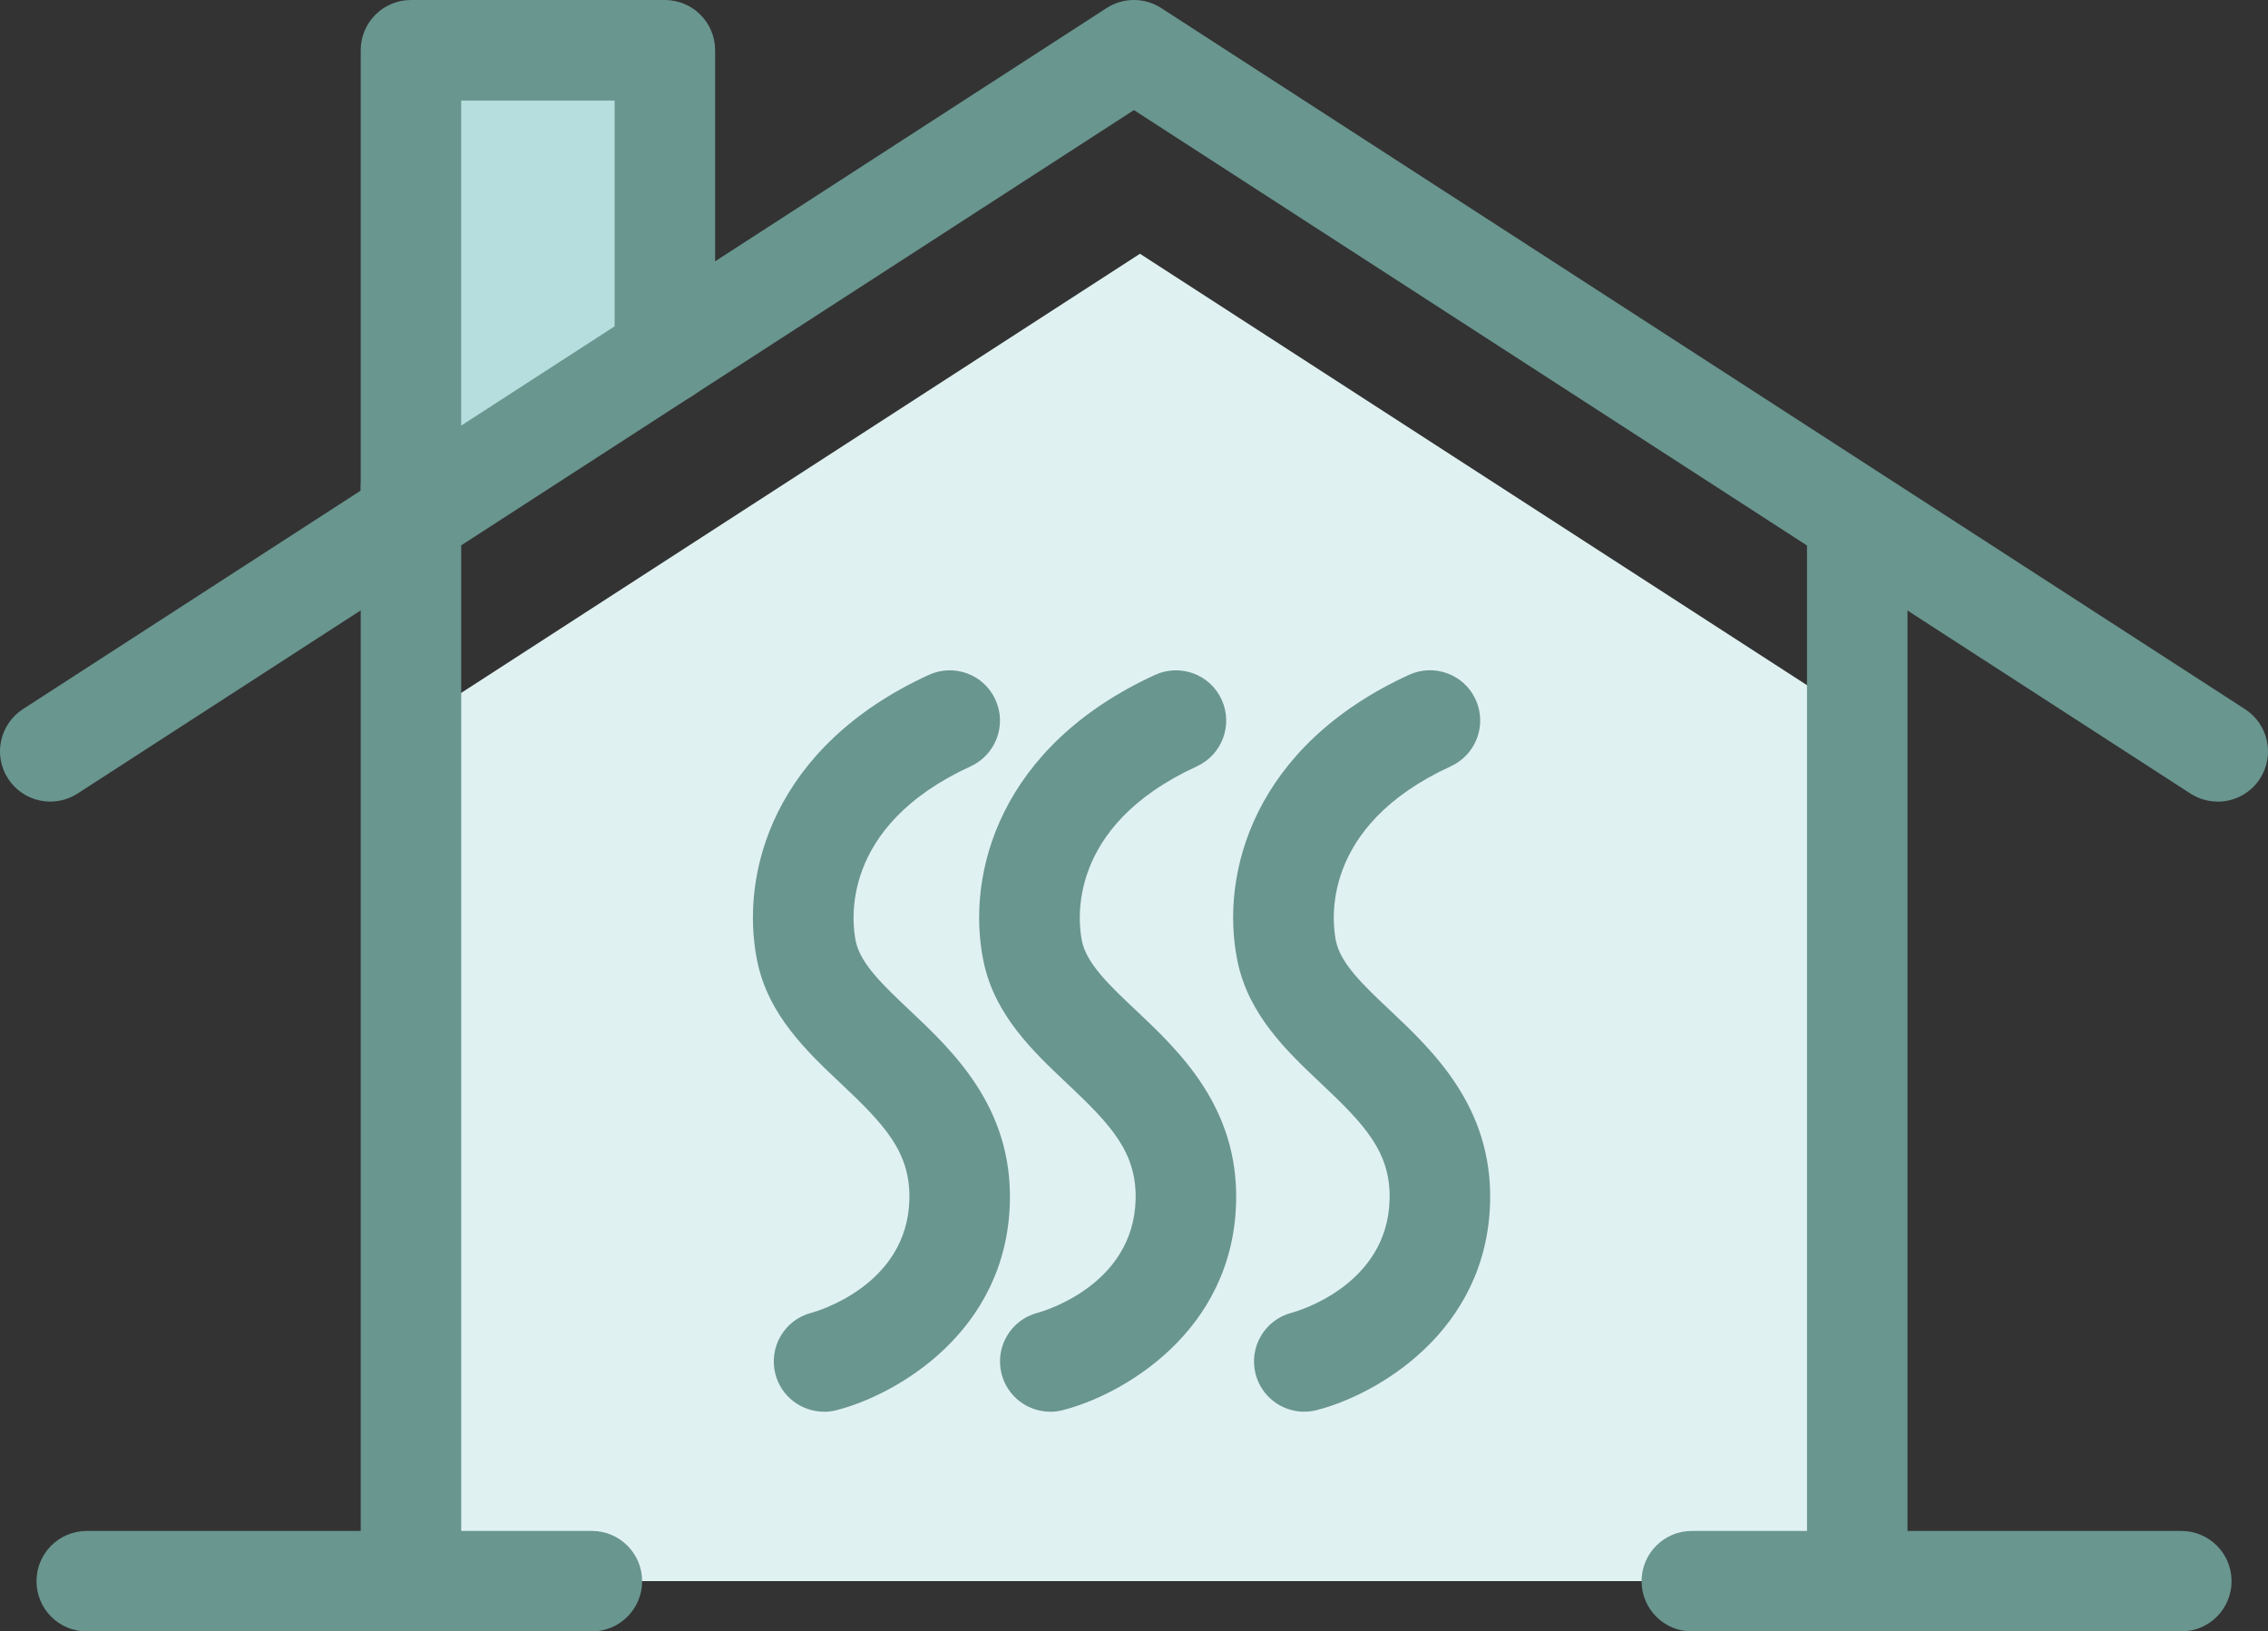
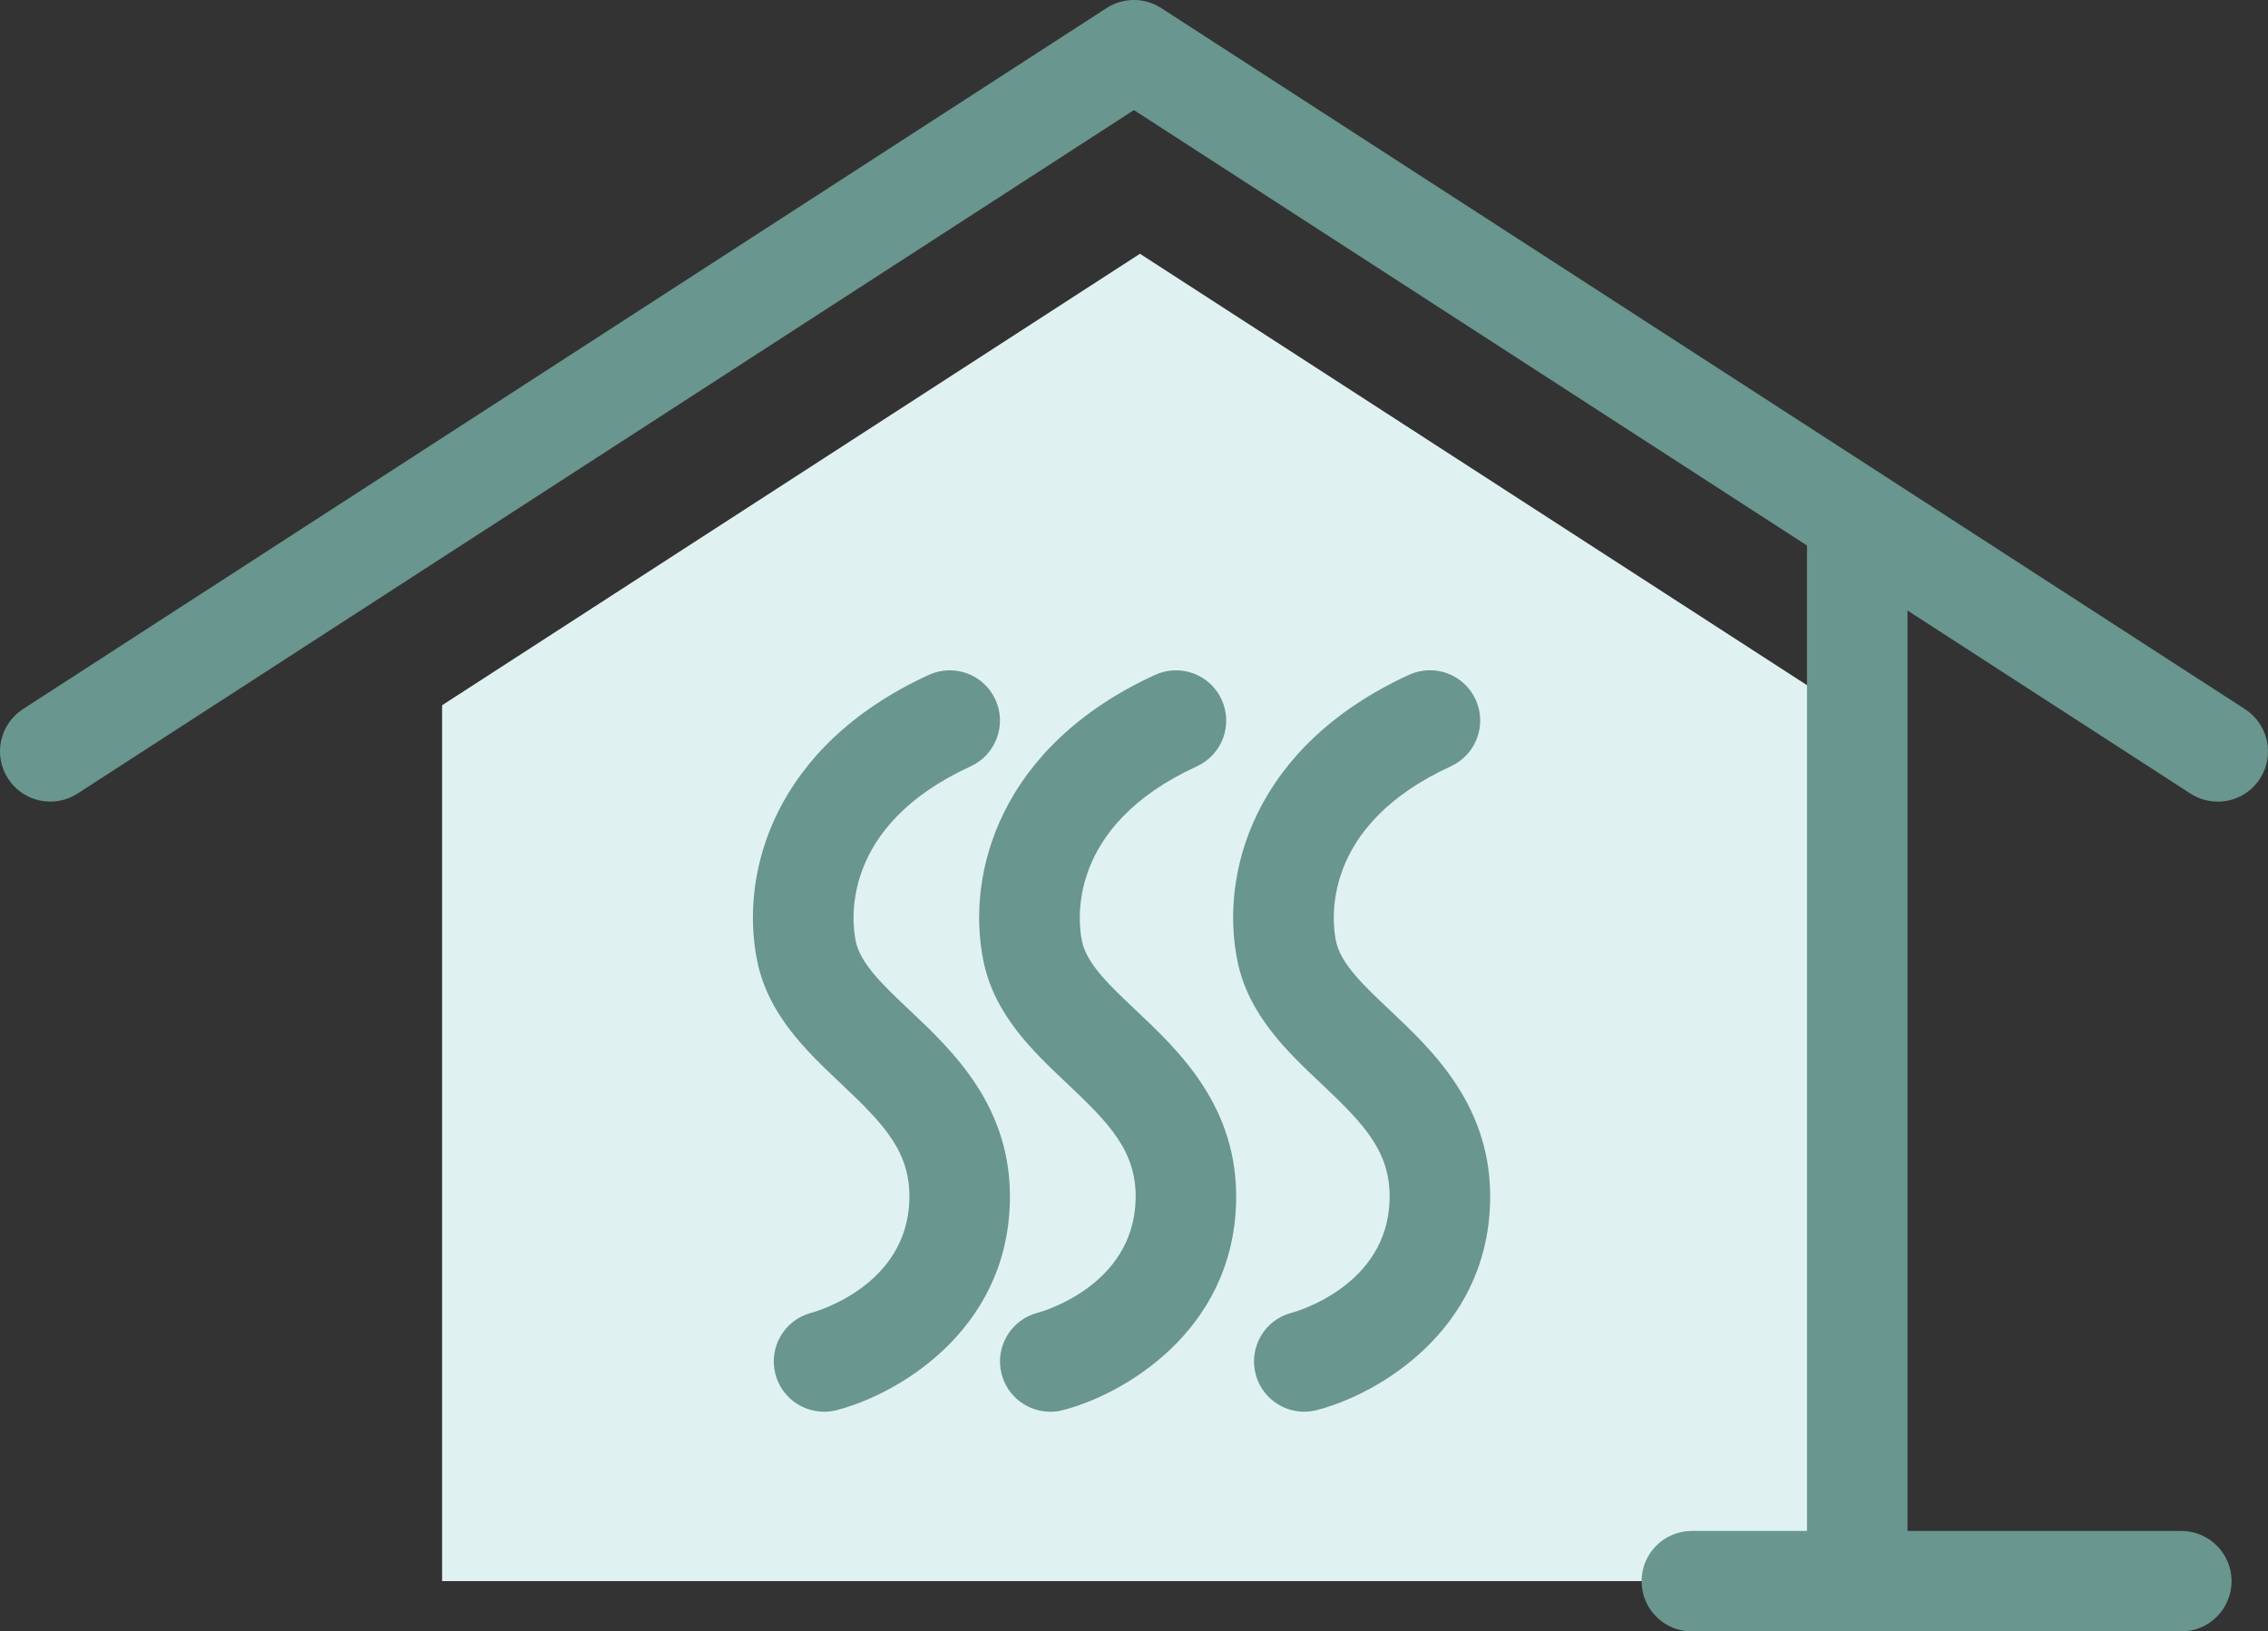
<svg xmlns="http://www.w3.org/2000/svg" id="Ebene_2" viewBox="0 0 334.94 240.95">
  <rect x="0" y="0" width="334.94" height="240.95" fill="#333333" stroke="none" />
  <defs>
    <style>.cls-1{fill:#b7dede;}.cls-2{fill:#69968f;}.cls-3{fill:#e0f1f1;}</style>
  </defs>
  <g id="Ebene_1-2">
-     <polygon class="cls-1" points="95.37 10.89 65.3 10.89 65.3 69.43 95.37 49.98 95.37 10.89" />
    <g>
      <path class="cls-3" d="M168.35,37.48L65.29,104.16V233.52h206.17s0-129.33,.01-129.34L168.35,37.48Z" />
      <path class="cls-2" d="M274.28,240.95c-4.1,0-7.42-3.32-7.42-7.42V78.6c0-4.1,3.32-7.42,7.42-7.42s7.42,3.32,7.42,7.42V233.52c0,4.1-3.32,7.42-7.42,7.42" />
-       <path class="cls-2" d="M60.69,240.95c-4.1,0-7.42-3.32-7.42-7.42V72.02c0-4.1,3.32-7.42,7.42-7.42s7.42,3.32,7.42,7.42V233.52c0,4.1-3.32,7.42-7.42,7.42" />
      <path class="cls-2" d="M327.51,118.39c-1.38,0-2.78-.38-4.03-1.19L167.46,16.26,11.46,117.2c-3.45,2.23-8.04,1.24-10.27-2.2-2.23-3.44-1.24-8.04,2.2-10.27L163.42,1.19c2.45-1.59,5.61-1.59,8.07,0l160.06,103.55c3.44,2.23,4.43,6.83,2.2,10.27-1.42,2.2-3.81,3.39-6.24,3.39" />
-       <path class="cls-2" d="M60.69,79.44c-4.1,0-7.42-3.32-7.42-7.42V7.42C53.27,3.32,56.59,0,60.69,0h37.5c4.1,0,7.42,3.32,7.42,7.42V52.25c0,4.1-3.32,7.42-7.42,7.42s-7.42-3.32-7.42-7.42V14.85h-22.66v57.17c0,4.1-3.32,7.42-7.42,7.42" />
-       <path class="cls-2" d="M87.41,240.95H12.81c-4.1,0-7.42-3.32-7.42-7.42s3.32-7.42,7.42-7.42H87.41c4.1,0,7.42,3.32,7.42,7.42s-3.32,7.42-7.42,7.42" />
      <path class="cls-2" d="M322.14,240.95h-72.29c-4.1,0-7.42-3.32-7.42-7.42s3.32-7.42,7.42-7.42h72.29c4.1,0,7.42,3.32,7.42,7.42s-3.32,7.42-7.42,7.42" />
      <path class="cls-2" d="M121.69,208.5c-3.32,0-6.34-2.24-7.19-5.6-1-3.96,1.38-7.99,5.33-9.01,.68-.18,14.17-3.99,14.47-16.76,.16-7.03-3.75-11.09-10.14-17.12-5.01-4.73-10.7-10.1-12.33-18.05-2.65-12.92,2.38-31.74,25.33-42.28,3.74-1.71,8.14-.08,9.84,3.65,1.71,3.73,.08,8.13-3.65,9.85-19.38,8.9-17.54,23.05-16.98,25.8,.69,3.36,4.07,6.55,7.98,10.24,6.38,6.02,15.12,14.27,14.79,28.27-.45,19.34-16.96,28.6-25.63,30.79-.61,.16-1.22,.23-1.83,.23" />
      <path class="cls-2" d="M155.1,208.5c-3.32,0-6.34-2.24-7.19-5.6-1-3.96,1.38-7.99,5.33-9.01,.68-.18,14.17-3.99,14.47-16.76,.16-7.03-3.75-11.09-10.14-17.12-5.01-4.73-10.7-10.1-12.33-18.05-2.65-12.92,2.38-31.74,25.33-42.28,3.73-1.71,8.14-.08,9.84,3.65,1.71,3.73,.08,8.13-3.65,9.85-19.38,8.9-17.54,23.05-16.98,25.8,.69,3.36,4.07,6.55,7.98,10.24,6.38,6.02,15.12,14.27,14.79,28.27-.45,19.34-16.96,28.6-25.63,30.79-.61,.16-1.23,.23-1.83,.23" />
      <path class="cls-2" d="M192.61,208.5c-3.32,0-6.34-2.24-7.19-5.6-1-3.96,1.38-7.99,5.33-9.01,.69-.18,14.17-3.99,14.47-16.76,.16-7.03-3.75-11.09-10.14-17.12-5.01-4.73-10.69-10.1-12.33-18.06-2.65-12.92,2.38-31.74,25.33-42.28,3.73-1.71,8.14-.08,9.84,3.65,1.71,3.73,.08,8.13-3.65,9.85-19.38,8.9-17.54,23.05-16.98,25.8,.69,3.36,4.07,6.55,7.98,10.24,6.38,6.02,15.12,14.27,14.79,28.27-.45,19.34-16.96,28.6-25.63,30.79-.61,.16-1.23,.23-1.83,.23" />
    </g>
  </g>
</svg>